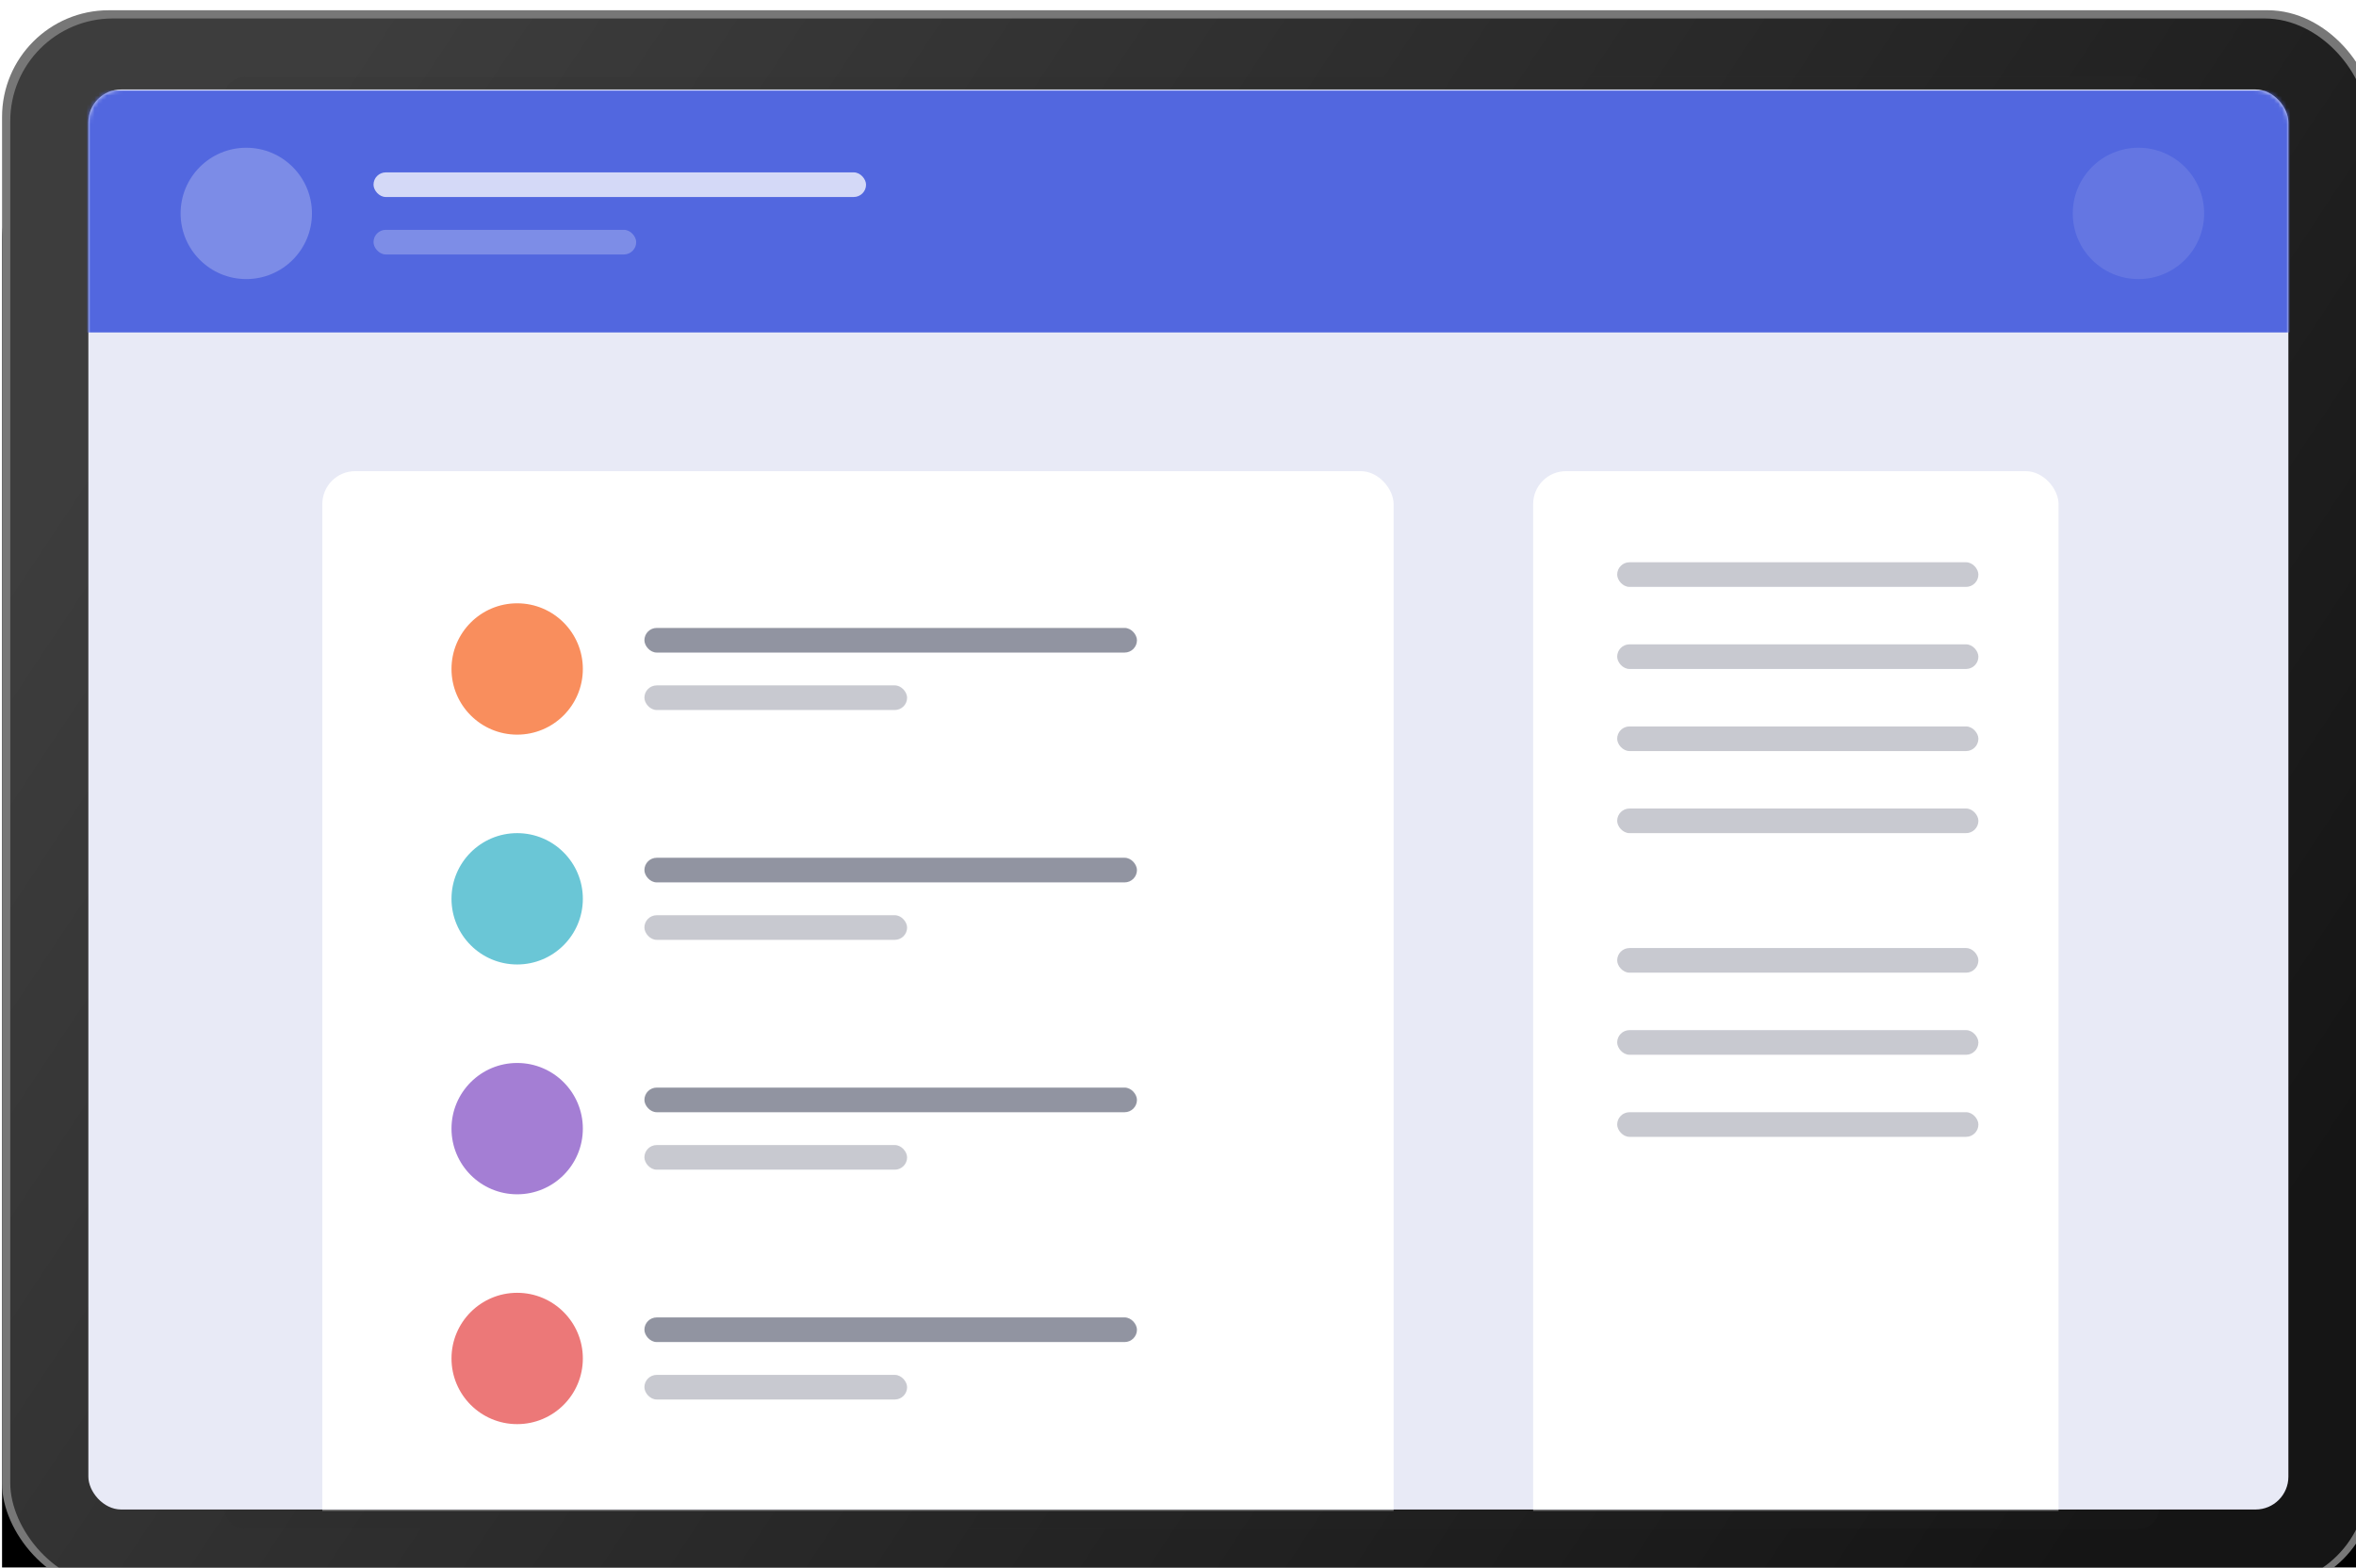
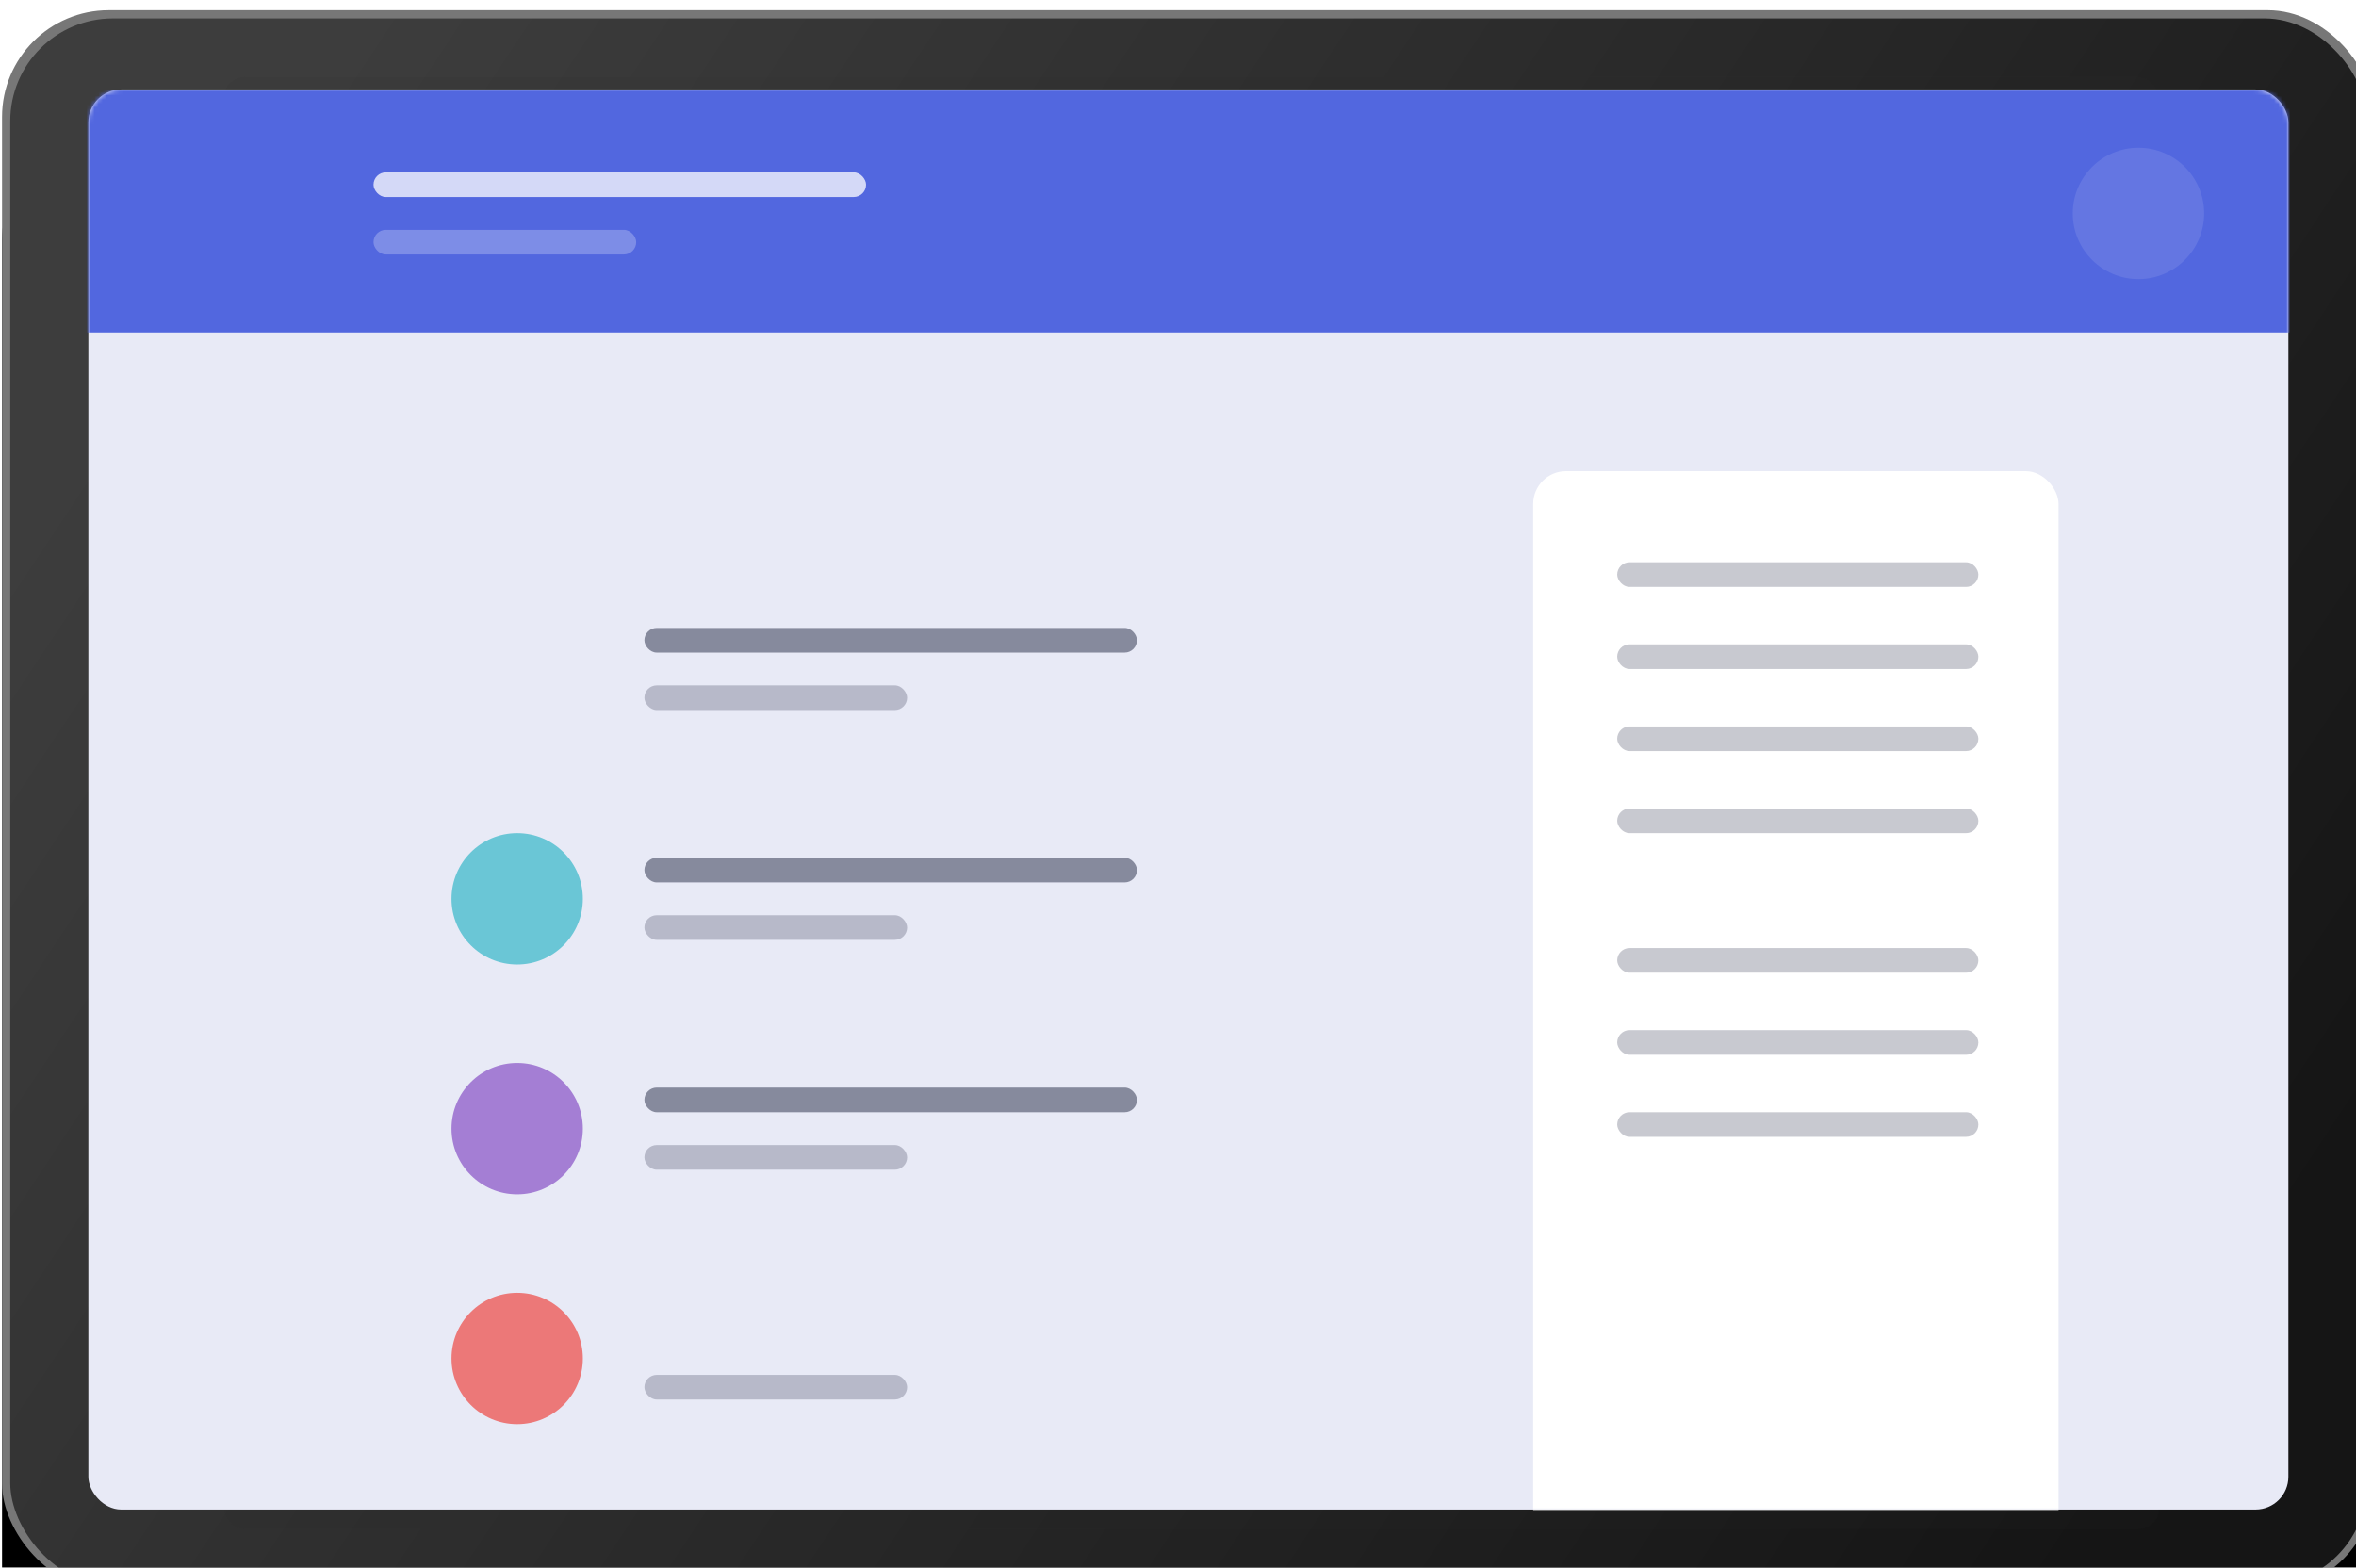
<svg xmlns="http://www.w3.org/2000/svg" xmlns:xlink="http://www.w3.org/1999/xlink" width="574" height="382" viewBox="0 0 574 382">
  <defs>
    <filter id="a" width="118%" height="126.9%" x="-9%" y="-5.7%" filterUnits="objectBoundingBox">
      <feOffset dy="2" in="SourceAlpha" result="shadowOffsetOuter1" />
      <feGaussianBlur in="shadowOffsetOuter1" result="shadowBlurOuter1" stdDeviation="2" />
      <feColorMatrix in="shadowBlurOuter1" result="shadowMatrixOuter1" values="0 0 0 0 0 0 0 0 0 0 0 0 0 0 0 0 0 0 0.5 0" />
      <feMerge>
        <feMergeNode in="shadowMatrixOuter1" />
        <feMergeNode in="SourceGraphic" />
      </feMerge>
    </filter>
    <rect id="c" width="578" height="385" rx="26" />
    <filter id="b" width="126%" height="139%" x="-13%" y="-11.7%" filterUnits="objectBoundingBox">
      <feOffset dy="30" in="SourceAlpha" result="shadowOffsetOuter1" />
      <feGaussianBlur in="shadowOffsetOuter1" result="shadowBlurOuter1" stdDeviation="20" />
      <feColorMatrix in="shadowBlurOuter1" values="0 0 0 0 0.182 0 0 0 0 0.231 0 0 0 0 0.506 0 0 0 0.2 0" />
    </filter>
    <linearGradient id="d" x1="99.013%" x2="2.544%" y1="71.675%" y2="29.014%">
      <stop offset="0%" stop-color="#151515" />
      <stop offset="100%" stop-color="#3D3D3D" />
    </linearGradient>
    <rect id="e" width="536" height="346" y="3" rx="8" />
  </defs>
  <g fill="none" fill-rule="evenodd" filter="url(#a)" transform="translate(0 0)">
    <g transform="translate(.5 .5)">
      <g fill-rule="nonzero">
        <use fill="#000" filter="url(#b)" xlink:href="#c" />
        <use fill="#777" xlink:href="#c" />
      </g>
      <rect width="574.23" height="381.865" x="2" y="2" fill="url(#d)" fill-rule="nonzero" rx="25" />
      <g transform="translate(21.03 16.303)">
        <rect width="471.463" height="353.756" x="33" fill="#2A2A2A" fill-rule="nonzero" opacity=".1" rx="5" />
        <mask id="f" fill="#fff">
          <use xlink:href="#e" />
        </mask>
        <use fill="#E8EAF6" fill-rule="nonzero" xlink:href="#e" />
        <g mask="url(#f)">
          <path fill="#5267DF" d="M-3.53 3.197h547v59h-547z" />
          <g transform="translate(22.47 17.197)" fill="#FFF">
-             <circle cx="16" cy="16" r="16" opacity=".245" />
            <circle cx="477" cy="16" r="16" opacity=".104" />
            <g transform="translate(47 6)">
              <rect width="120" height="6" opacity=".75" rx="3" />
              <rect width="64" height="6" y="14" opacity=".25" rx="3" />
            </g>
          </g>
        </g>
        <g mask="url(#f)">
          <g transform="translate(57 96)">
-             <rect width="261" height="316" fill="#FFF" rx="8" />
            <rect width="128" height="316" x="295" fill="#FFF" rx="8" />
            <rect width="120" height="6" x="78.47" y="38.197" fill="#242A45" opacity=".5" rx="3" />
          </g>
        </g>
      </g>
    </g>
    <g transform="translate(110 135)">
-       <circle cx="16" cy="26" r="16" fill="#F98E5D" />
      <rect width="88" height="6" x="284" fill="#242A45" opacity=".25" rx="3" />
      <rect width="88" height="6" x="284" y="20" fill="#242A45" opacity=".25" rx="3" />
      <rect width="88" height="6" x="284" y="40" fill="#242A45" opacity=".25" rx="3" />
      <rect width="88" height="6" x="284" y="60" fill="#242A45" opacity=".25" rx="3" />
      <rect width="88" height="6" x="284" y="94" fill="#242A45" opacity=".25" rx="3" />
      <rect width="88" height="6" x="284" y="114" fill="#242A45" opacity=".25" rx="3" />
      <rect width="88" height="6" x="284" y="134" fill="#242A45" opacity=".25" rx="3" />
      <rect width="64" height="6" x="47" y="30" fill="#242A45" opacity=".25" rx="3" />
    </g>
    <g transform="translate(110 201)">
      <circle cx="16" cy="16" r="16" fill="#6AC6D6" />
      <rect width="120" height="6" x="47" y="6" fill="#242A45" opacity=".5" rx="3" />
      <rect width="64" height="6" x="47" y="20" fill="#242A45" opacity=".25" rx="3" />
    </g>
    <g transform="translate(110 257)">
      <circle cx="16" cy="16" r="16" fill="#A47ED4" />
      <rect width="120" height="6" x="47" y="6" fill="#242A45" opacity=".5" rx="3" />
      <rect width="64" height="6" x="47" y="20" fill="#242A45" opacity=".25" rx="3" />
    </g>
    <g transform="translate(110 313)">
      <circle cx="16" cy="16" r="16" fill="#EC7878" />
-       <rect width="120" height="6" x="47" y="6" fill="#242A45" opacity=".5" rx="3" />
      <rect width="64" height="6" x="47" y="20" fill="#242A45" opacity=".25" rx="3" />
    </g>
  </g>
</svg>